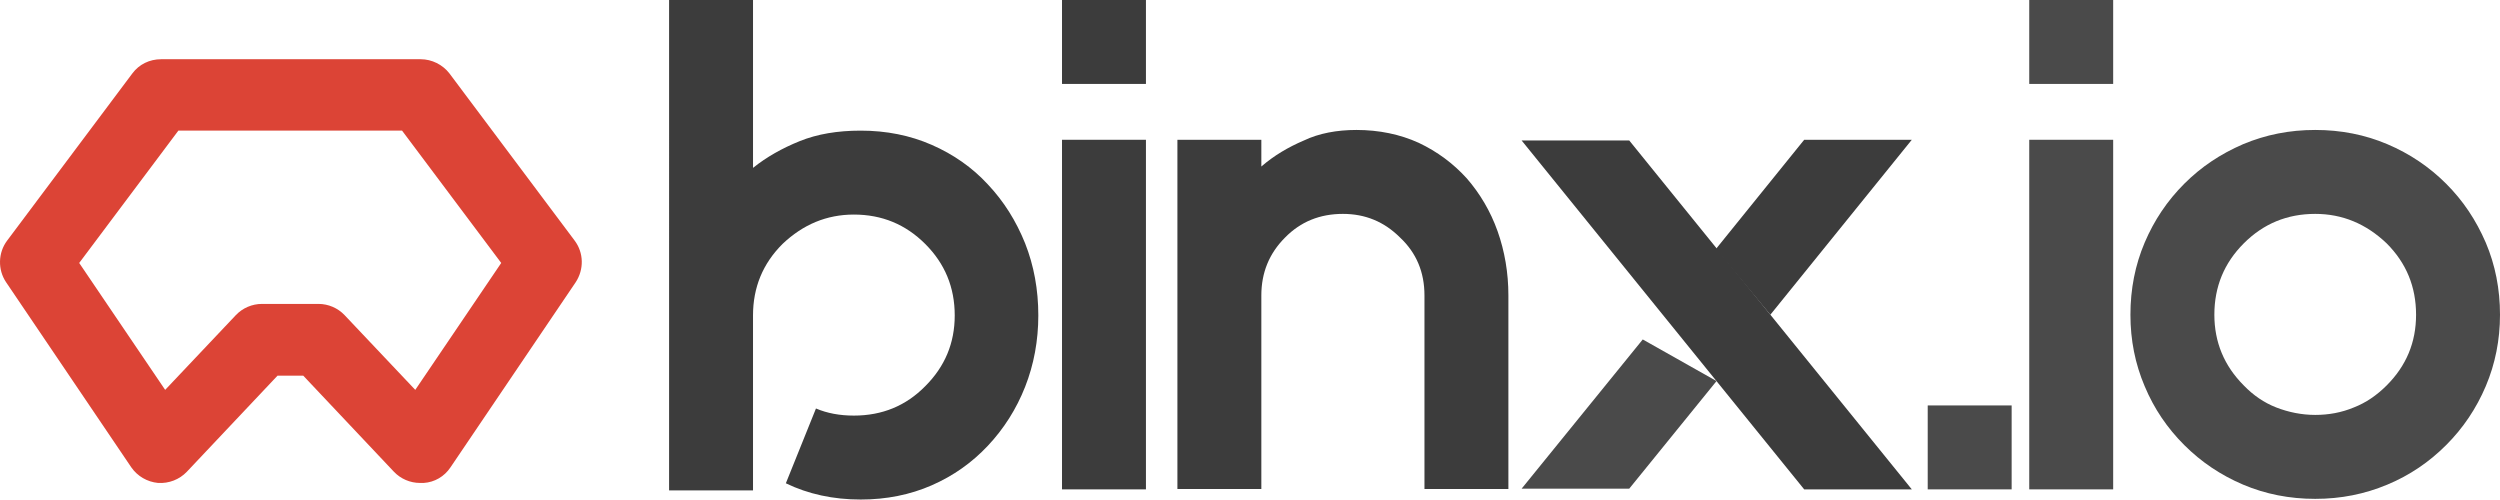
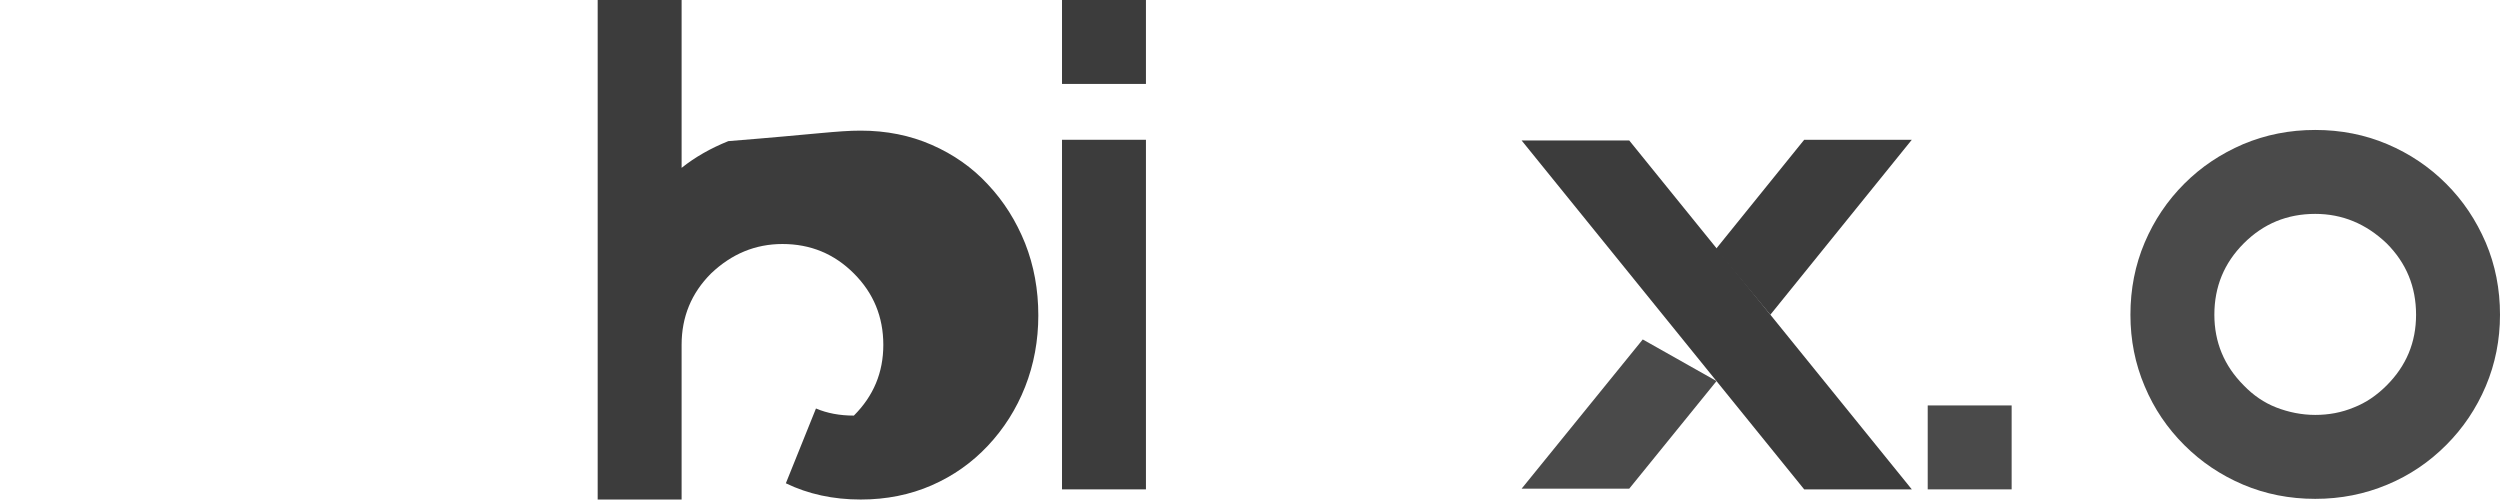
<svg xmlns="http://www.w3.org/2000/svg" viewBox="51.397 224.1 738.703 147.6">
  <defs>
    <style type="text/css">
	.st0{fill:#3C3C3C;}
	.st1{fill:#4A4A4A;}
	.st2{fill:#DC4436;}
</style>
  </defs>
  <g>
    <path class="st0" d="M584.5,265.4h31.8l-41.8,51.7l-16.1-19.4L584.5,265.4z" />
-     <path class="st0" d="M305.7,262.7c7.6,0,14.6,1.4,21,4.2c6.4,2.8,12,6.7,16.6,11.7c4.7,5,8.3,10.7,11,17.4 c2.6,6.6,3.9,13.7,3.9,21.3c0,7.4-1.3,14.5-3.9,21.1s-6.3,12.4-11,17.4s-10.2,8.9-16.6,11.7c-6.4,2.8-13.4,4.2-21,4.2 c-8.1,0-15.5-1.6-22.1-4.8l8.9-22.1c3.3,1.4,7,2.1,11.2,2.1c8.4,0,15.4-2.9,21.1-8.7c5.8-5.8,8.7-12.7,8.7-20.9 c0-8.3-2.9-15.3-8.7-21.1c-5.8-5.8-12.8-8.7-21.1-8.7c-8,0-15,2.9-21.1,8.7c-5.8,5.8-8.7,12.8-8.7,21.1v43.4v8.3h-24.8V224.1h24.8 v49.6c4-3.2,8.6-5.8,13.8-7.9C292.9,263.7,298.9,262.7,305.7,262.7z" />
+     <path class="st0" d="M305.7,262.7c7.6,0,14.6,1.4,21,4.2c6.4,2.8,12,6.7,16.6,11.7c4.7,5,8.3,10.7,11,17.4 c2.6,6.6,3.9,13.7,3.9,21.3c0,7.4-1.3,14.5-3.9,21.1s-6.3,12.4-11,17.4s-10.2,8.9-16.6,11.7c-6.4,2.8-13.4,4.2-21,4.2 c-8.1,0-15.5-1.6-22.1-4.8l8.9-22.1c3.3,1.4,7,2.1,11.2,2.1c5.8-5.8,8.7-12.7,8.7-20.9 c0-8.3-2.9-15.3-8.7-21.1c-5.8-5.8-12.8-8.7-21.1-8.7c-8,0-15,2.9-21.1,8.7c-5.8,5.8-8.7,12.8-8.7,21.1v43.4v8.3h-24.8V224.1h24.8 v49.6c4-3.2,8.6-5.8,13.8-7.9C292.9,263.7,298.9,262.7,305.7,262.7z" />
    <path class="st0" d="M365.2,224.1H390v24.8h-24.8V224.1z M365.2,368.7V265.4H390v103.3H365.2z" />
-     <path class="st0" d="M452.2,262.5c6.7,0,12.9,1.3,18.4,3.8c5.5,2.6,10.2,6.1,14.2,10.5c3.9,4.5,7,9.7,9.1,15.6s3.2,12.3,3.2,19 v57.2h-24.8v-57.2c0-6.9-2.4-12.6-7.2-17.1c-4.7-4.7-10.3-7-16.9-7c-6.8,0-12.5,2.3-17.1,7c-4.7,4.7-7,10.4-7,17.1v57.2h-24.8 V265.4h24.8v7.9c3.7-3.2,7.9-5.7,12.6-7.7C441.1,263.5,446.4,262.5,452.2,262.5z" />
    <path class="st0" d="M616.3,368.7h-31.8L501,265.6h31.8L616.3,368.7z" />
    <path class="st1" d="M621,368.7v-24.8h24.8v24.8H621z" />
-     <path class="st1" d="M651,224.1h24.8v24.8H651V224.1z M651,368.7V265.4h24.8v103.3H651z" />
    <path class="st1" d="M735.5,262.5c7.6,0,14.7,1.4,21.3,4.2c6.6,2.8,12.4,6.7,17.4,11.7s8.8,10.7,11.7,17.4 c2.8,6.6,4.2,13.7,4.2,21.3c0,7.4-1.4,14.5-4.2,21.1s-6.7,12.4-11.7,17.4s-10.7,8.9-17.4,11.7s-13.7,4.2-21.3,4.2 s-14.7-1.4-21.3-4.2c-6.6-2.8-12.4-6.7-17.4-11.7s-8.9-10.7-11.7-17.4c-2.8-6.6-4.2-13.6-4.2-21.1c0-7.6,1.4-14.7,4.2-21.3 c2.8-6.6,6.7-12.4,11.7-17.4s10.7-8.8,17.4-11.7C720.9,263.9,727.9,262.5,735.5,262.5z M735.5,287.3c-8.3,0-15.3,2.9-21.1,8.7 c-5.8,5.8-8.7,12.8-8.7,21.1c0,8.1,2.9,15.1,8.7,20.9c2.8,2.9,6,5.1,9.6,6.5s7.5,2.2,11.5,2.2s7.8-0.7,11.4-2.2 c3.6-1.4,6.8-3.6,9.7-6.5c5.8-5.8,8.7-12.7,8.7-20.9c0-8.3-2.9-15.3-8.7-21.1C750.5,290.2,743.5,287.3,735.5,287.3z" />
    <path class="st1" d="M536.8,324.4l21.8,12.3l-25.8,31.8H501L536.8,324.4z" />
-     <path class="st2" d="M175.5,366.8c-2.9,0-5.7-1.2-7.7-3.3L141,335.1h-7.6l-26.8,28.4c-2.2,2.3-5.3,3.5-8.5,3.3 c-3.2-0.3-6.1-2-7.9-4.6l-37-54.7c-2.5-3.7-2.4-8.7,0.3-12.3l37-49.4c2-2.7,5.1-4.2,8.5-4.2h76.7c3.3,0,6.5,1.6,8.5,4.2l37,49.4 c2.7,3.6,2.8,8.5,0.3,12.3l-37,54.7c-1.8,2.7-4.7,4.4-7.9,4.6C176.1,366.8,175.8,366.8,175.5,366.8z M128.8,313.9h16.7 c2.9,0,5.7,1.2,7.7,3.3l20.9,22.1l25.4-37.5l-29.3-39.1h-66.1l-29.3,39.1l25.4,37.5l20.9-22.1C123.1,315.1,125.9,313.9,128.8,313.9 z" />
  </g>
</svg>